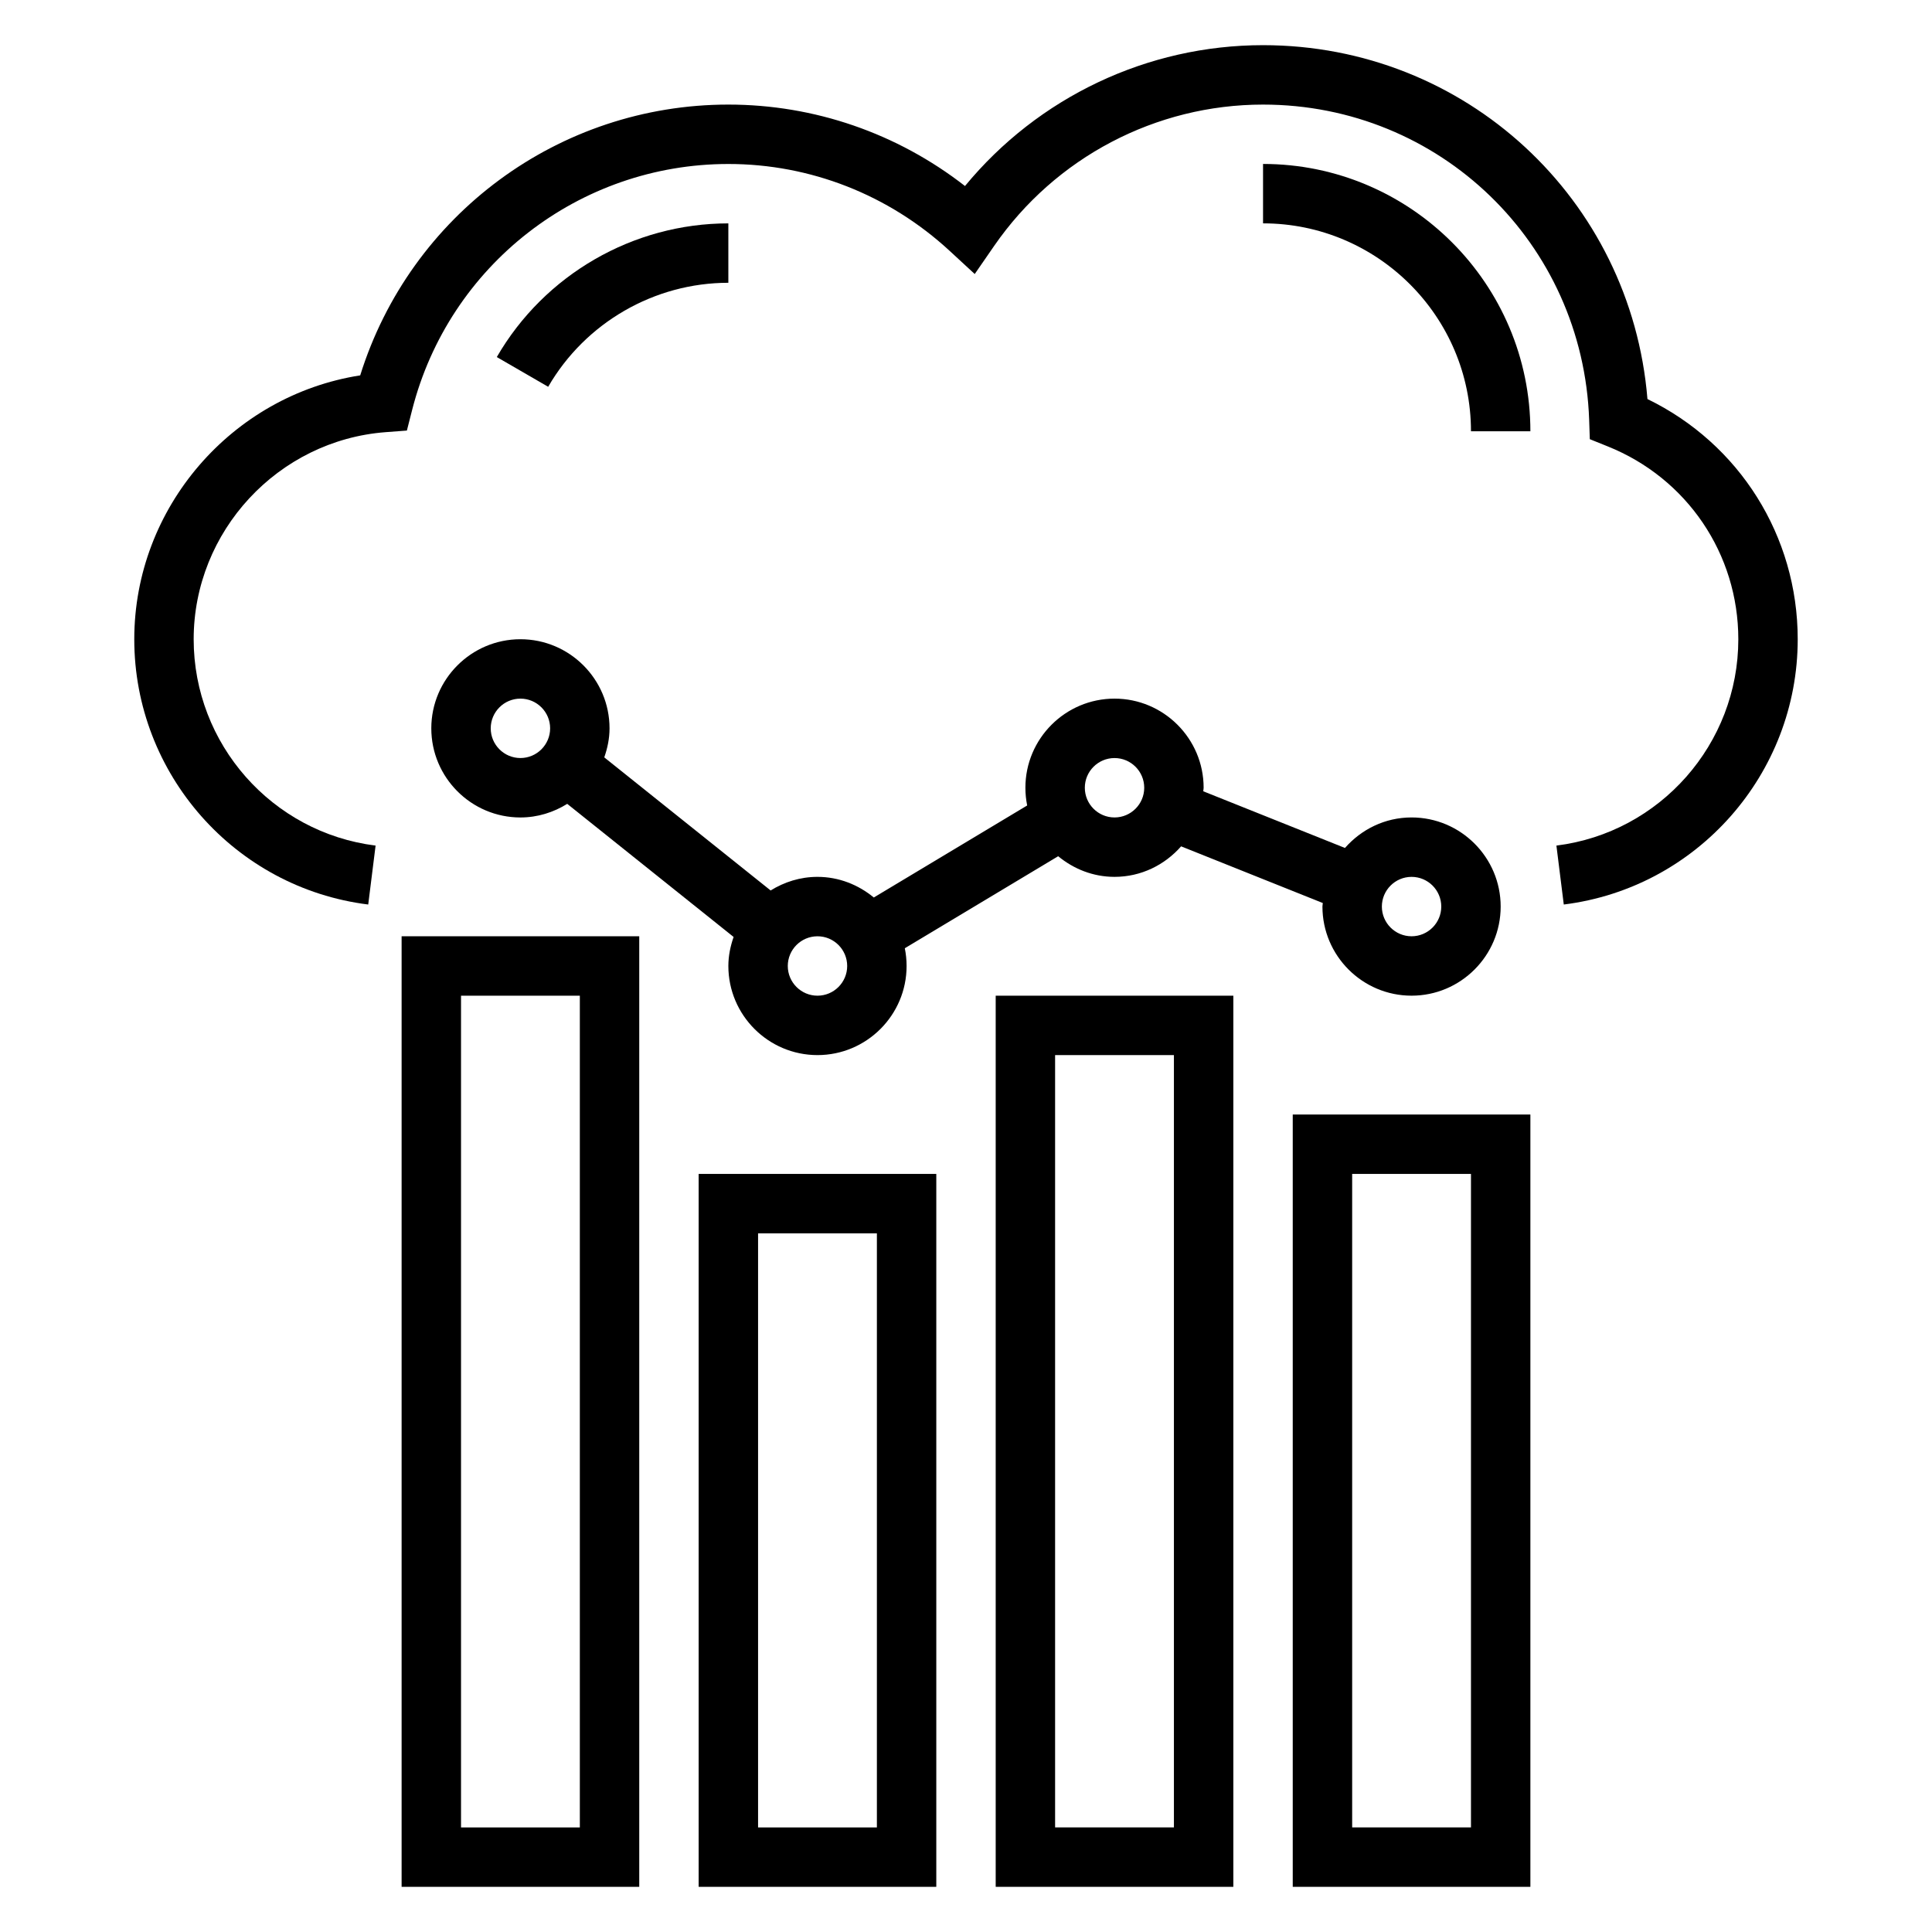
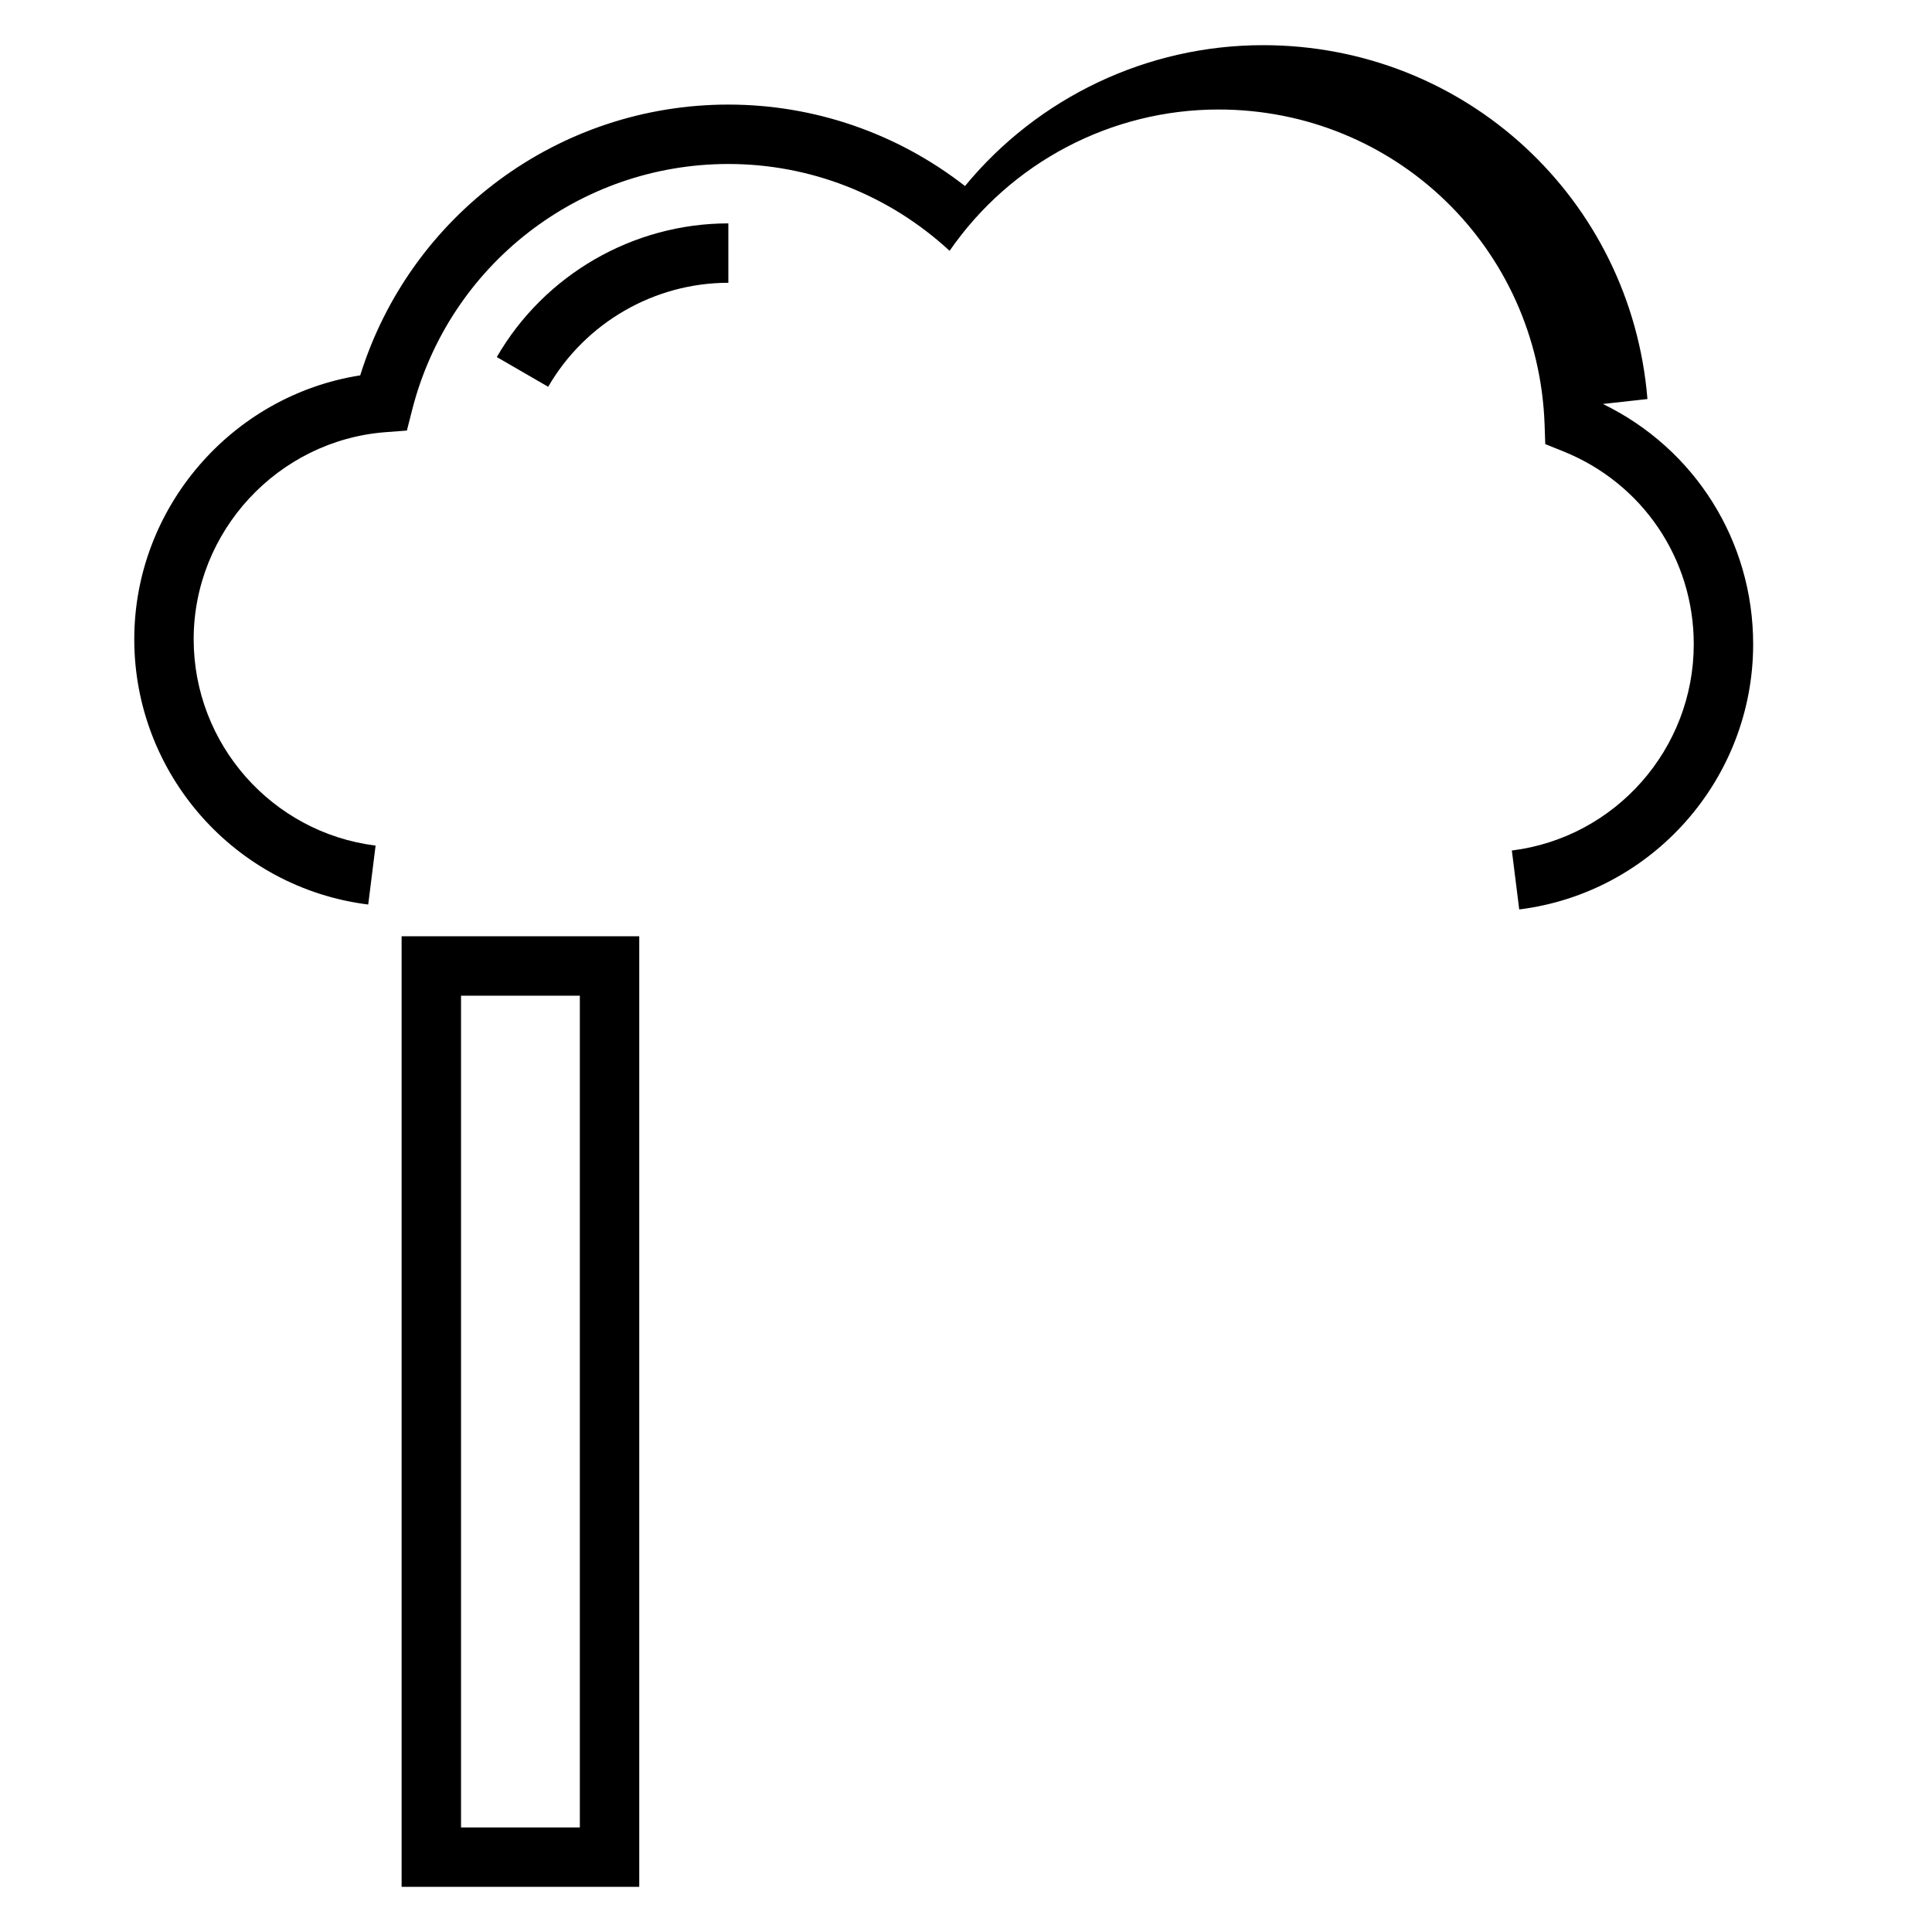
<svg xmlns="http://www.w3.org/2000/svg" fill="#000000" width="800px" height="800px" version="1.1" viewBox="144 144 512 512">
  <g>
-     <path d="m478.72 187.45v15.742c30.379 0 55.105 24.719 55.105 55.105h15.742c0-39.059-31.777-70.848-70.848-70.848z" />
    <path d="m250.43 644.03h62.977v-251.91h-62.977zm15.746-236.16h31.488v220.42h-31.488z" />
-     <path d="m329.15 644.03h62.977v-188.93h-62.977zm15.746-173.18h31.488v157.44h-31.488z" />
-     <path d="m407.87 644.03h62.977v-236.16h-62.977zm15.742-220.42h31.488v204.67h-31.488z" />
-     <path d="m486.59 644.03h62.977v-204.67h-62.977zm15.746-188.93h31.488v173.18h-31.488z" />
-     <path d="m258.3 337.02c0 13.02 10.598 23.617 23.617 23.617 4.566 0 8.793-1.363 12.406-3.606l44.09 35.273c-0.84 2.422-1.391 4.981-1.391 7.691 0 13.02 10.598 23.617 23.617 23.617s23.617-10.598 23.617-23.617c0-1.613-0.164-3.18-0.473-4.699l40.645-24.387c4.074 3.359 9.238 5.469 14.93 5.469 7.055 0 13.32-3.164 17.648-8.086l37.551 15.02c-0.016 0.324-0.098 0.617-0.098 0.938 0 13.02 10.598 23.617 23.617 23.617s23.617-10.598 23.617-23.617c0-13.02-10.598-23.617-23.617-23.617-7.055 0-13.32 3.164-17.648 8.086l-37.551-15.02c0.016-0.324 0.098-0.613 0.098-0.938 0-13.02-10.598-23.617-23.617-23.617s-23.617 10.598-23.617 23.617c0 1.613 0.164 3.18 0.473 4.699l-40.645 24.387c-4.078-3.359-9.242-5.469-14.934-5.469-4.566 0-8.793 1.363-12.406 3.606l-44.09-35.273c0.844-2.426 1.395-4.984 1.395-7.691 0-13.02-10.598-23.617-23.617-23.617s-23.617 10.598-23.617 23.617zm259.78 39.359c4.344 0 7.871 3.535 7.871 7.871 0 4.336-3.527 7.871-7.871 7.871s-7.871-3.535-7.871-7.871c0-4.336 3.527-7.871 7.871-7.871zm-78.719-31.488c4.344 0 7.871 3.535 7.871 7.871s-3.527 7.871-7.871 7.871-7.871-3.535-7.871-7.871 3.523-7.871 7.871-7.871zm-70.848 55.105c0 4.336-3.527 7.871-7.871 7.871s-7.871-3.535-7.871-7.871 3.527-7.871 7.871-7.871c4.344-0.004 7.871 3.531 7.871 7.871zm-86.594-70.852c4.344 0 7.871 3.535 7.871 7.871 0 4.336-3.527 7.871-7.871 7.871s-7.871-3.535-7.871-7.871c0-4.336 3.527-7.871 7.871-7.871z" />
-     <path d="m580.59 249.75c-4.344-52.98-48.184-93.781-101.87-93.781-30.684 0-59.613 13.809-78.988 37.328-17.934-13.973-39.902-21.582-62.707-21.582-44.926 0-84.293 29.238-97.566 71.762-33.992 5.32-59.875 35.02-59.875 69.934 0 35.668 26.656 65.891 62 70.297l1.953-15.617c-27.48-3.434-48.211-26.938-48.211-54.68 0-28.598 22.34-52.711 50.867-54.883l5.637-0.426 1.395-5.481c9.785-38.367 44.25-65.164 83.801-65.164 21.727 0 42.547 8.172 58.629 23.012l6.66 6.148 5.148-7.453c16.207-23.453 42.848-37.449 71.258-37.449 46.832 0 84.797 36.699 86.426 83.555l0.172 5.117 4.754 1.914c21.023 8.441 34.602 28.5 34.602 51.109 0 27.742-20.727 51.246-48.207 54.68l1.953 15.617c35.344-4.406 61.996-34.629 61.996-70.297 0-27.371-15.477-51.836-39.824-63.66z" />
+     <path d="m580.59 249.75c-4.344-52.98-48.184-93.781-101.87-93.781-30.684 0-59.613 13.809-78.988 37.328-17.934-13.973-39.902-21.582-62.707-21.582-44.926 0-84.293 29.238-97.566 71.762-33.992 5.32-59.875 35.02-59.875 69.934 0 35.668 26.656 65.891 62 70.297l1.953-15.617c-27.48-3.434-48.211-26.938-48.211-54.68 0-28.598 22.34-52.711 50.867-54.883l5.637-0.426 1.395-5.481c9.785-38.367 44.25-65.164 83.801-65.164 21.727 0 42.547 8.172 58.629 23.012c16.207-23.453 42.848-37.449 71.258-37.449 46.832 0 84.797 36.699 86.426 83.555l0.172 5.117 4.754 1.914c21.023 8.441 34.602 28.5 34.602 51.109 0 27.742-20.727 51.246-48.207 54.68l1.953 15.617c35.344-4.406 61.996-34.629 61.996-70.297 0-27.371-15.477-51.836-39.824-63.66z" />
    <path d="m337.02 218.94v-15.742c-25.215 0-48.727 13.57-61.363 35.426l13.617 7.879c9.84-17.004 28.137-27.562 47.746-27.562z" />
  </g>
</svg>